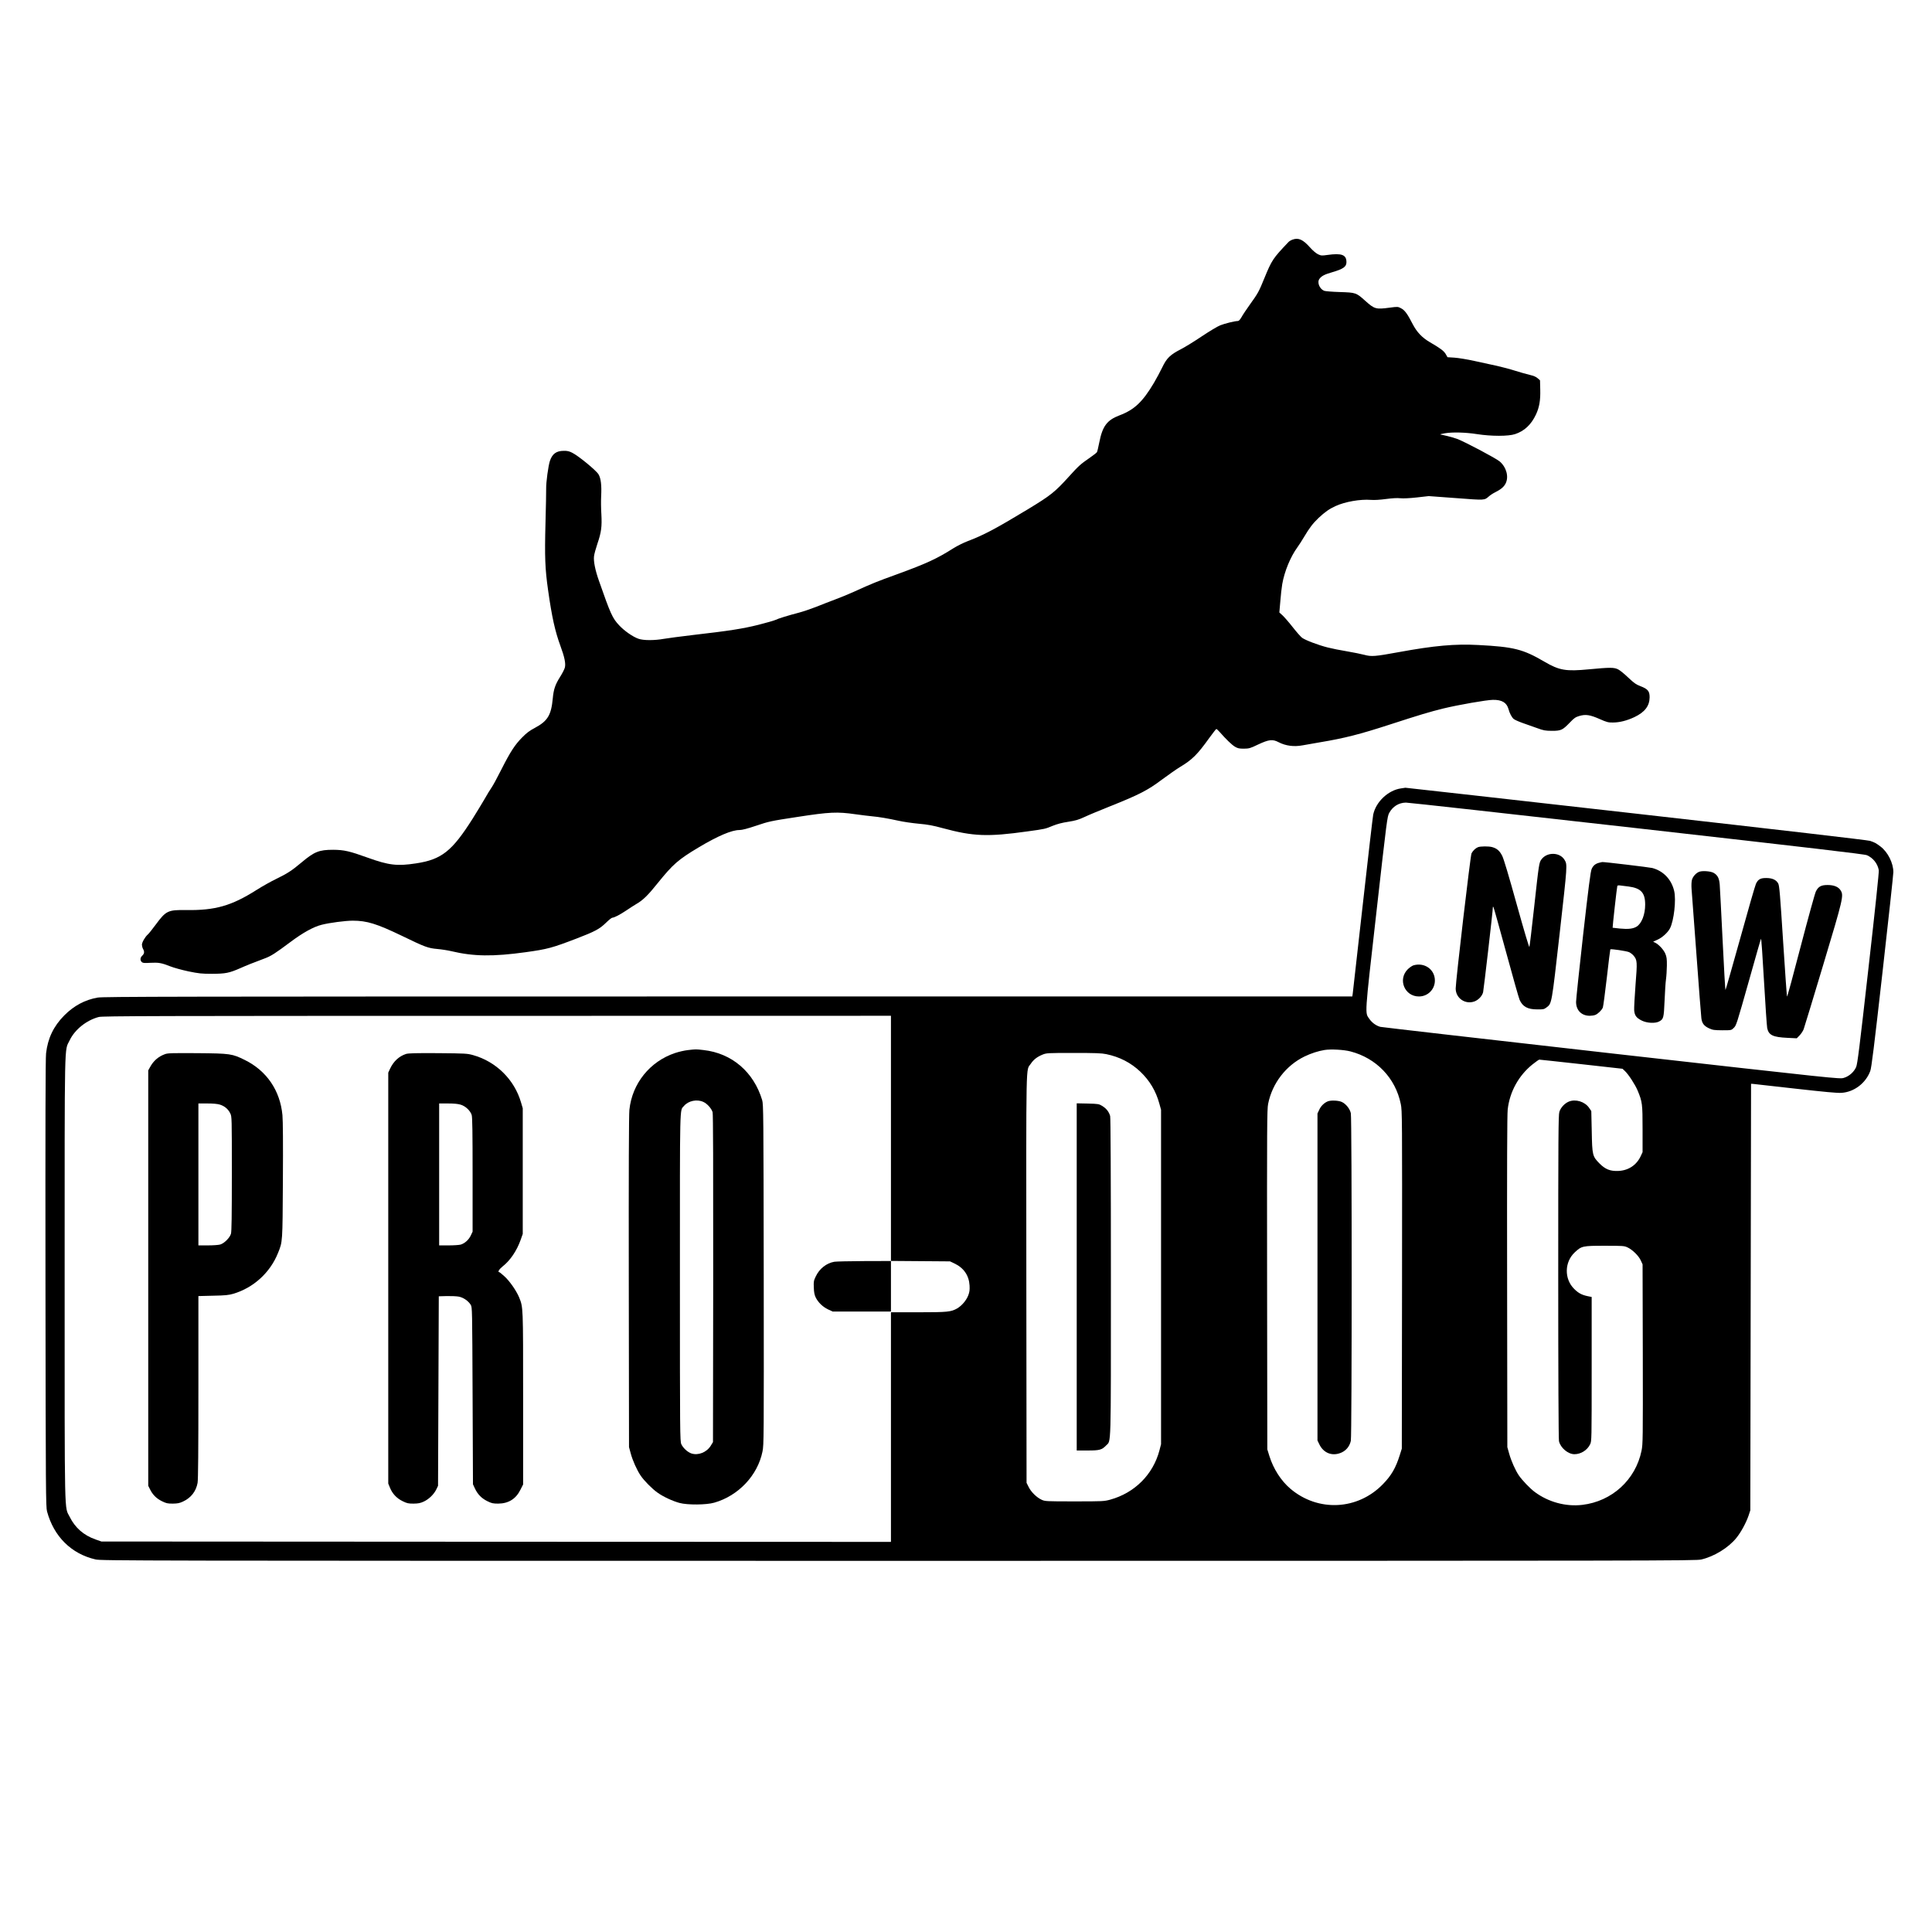
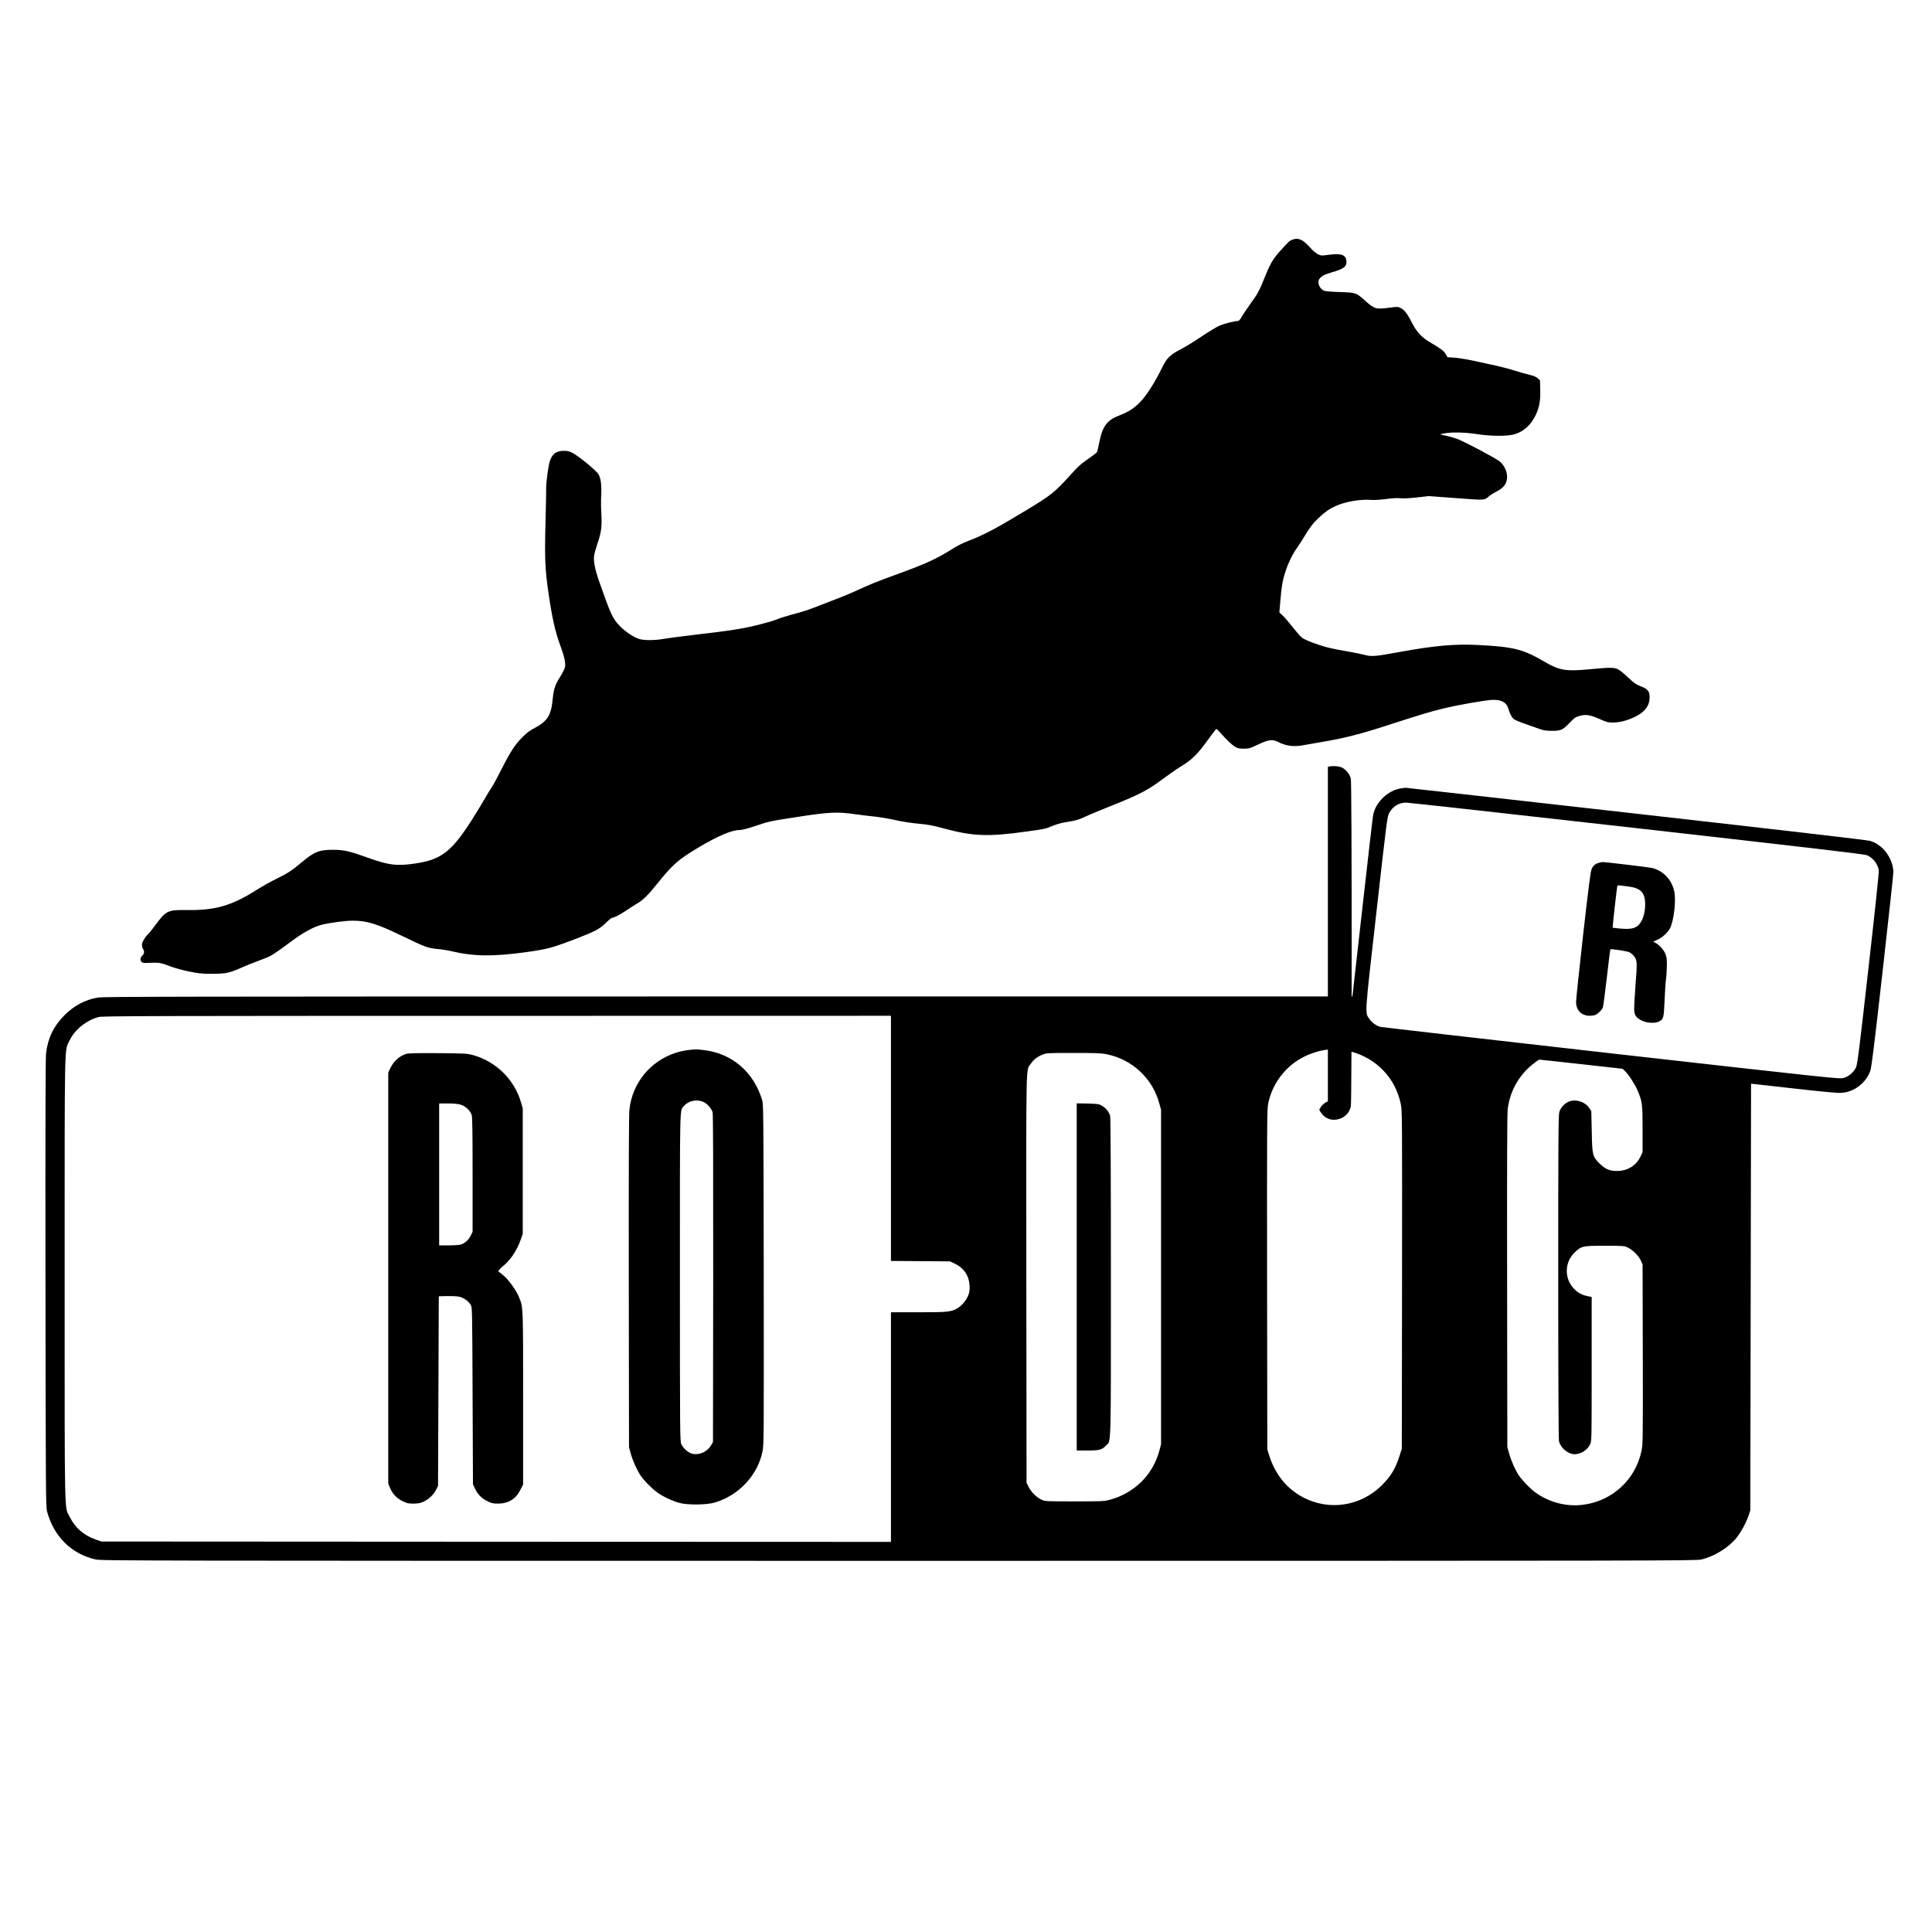
<svg xmlns="http://www.w3.org/2000/svg" version="1.0" width="2600pt" height="2600pt" viewBox="0 0 2600 2600" preserveAspectRatio="xMidYMid meet">
  <g transform="translate(0,2600) scale(0.1,-0.1)" fill="#000000" stroke="none">
    <path d="M17396 22776 c-22 -8 -47 -23 -56 -33 -210 -221 -224 -241 -326 -490 -72 -177 -85 -201 -194 -352 -44 -62 -95 -137 -111 -167 -21 -36 -37 -54 -50 -54 -41 0 -175 -33 -238 -58 -36 -14 -147 -81 -246 -147 -99 -67 -226 -145 -282 -174 -146 -75 -192 -120 -252 -245 -27 -56 -77 -149 -111 -207 -153 -258 -264 -363 -465 -439 -168 -64 -228 -145 -271 -362 -13 -66 -27 -126 -32 -133 -4 -8 -48 -42 -97 -76 -125 -86 -150 -109 -283 -256 -186 -205 -242 -250 -547 -435 -438 -265 -597 -349 -816 -432 -52 -20 -135 -61 -185 -92 -229 -145 -365 -207 -756 -350 -282 -102 -339 -125 -583 -236 -66 -30 -181 -78 -255 -105 -74 -28 -191 -73 -260 -101 -69 -27 -172 -62 -229 -77 -143 -37 -284 -81 -319 -99 -16 -8 -119 -37 -228 -65 -214 -53 -388 -80 -874 -136 -168 -20 -345 -43 -395 -52 -128 -23 -276 -23 -343 1 -75 26 -189 105 -258 179 -92 97 -117 153 -274 602 -50 141 -74 262 -66 329 3 29 24 105 46 170 52 152 62 228 53 396 -5 74 -6 182 -3 240 8 148 -3 242 -35 296 -31 53 -271 250 -354 291 -41 21 -68 27 -115 26 -99 -1 -152 -39 -185 -134 -22 -64 -53 -292 -51 -375 1 -33 -3 -241 -9 -464 -12 -454 -6 -615 35 -902 51 -362 94 -555 167 -753 55 -149 73 -237 58 -291 -6 -21 -33 -75 -61 -119 -68 -108 -89 -168 -101 -294 -21 -226 -69 -304 -240 -396 -71 -37 -113 -69 -170 -127 -99 -100 -159 -191 -281 -432 -55 -110 -115 -220 -133 -245 -18 -26 -61 -95 -95 -156 -35 -60 -106 -177 -158 -260 -279 -441 -419 -552 -764 -604 -253 -39 -367 -25 -650 77 -243 88 -319 105 -463 106 -192 0 -254 -25 -428 -171 -129 -109 -193 -150 -342 -222 -66 -32 -183 -97 -260 -146 -339 -215 -558 -278 -950 -272 -246 3 -270 -8 -410 -197 -45 -61 -92 -120 -105 -131 -38 -33 -80 -107 -80 -139 1 -17 7 -42 15 -56 21 -37 18 -64 -10 -90 -29 -27 -32 -61 -8 -86 15 -14 31 -16 115 -11 112 6 151 -1 268 -47 47 -19 157 -49 245 -68 143 -29 177 -33 320 -33 181 1 228 10 379 76 83 37 155 66 336 134 79 30 138 68 340 219 167 125 310 204 419 231 106 27 320 55 417 55 192 0 322 -40 667 -206 307 -149 348 -164 473 -175 56 -5 140 -18 186 -29 303 -72 562 -75 1003 -14 295 41 353 57 685 184 245 94 309 128 394 211 39 38 77 69 86 69 27 1 101 39 189 98 47 32 107 70 132 85 90 51 160 119 293 286 202 250 273 313 546 476 259 155 447 235 551 235 37 0 102 17 228 59 169 57 190 62 551 117 436 67 534 72 785 36 83 -11 182 -24 220 -27 91 -8 216 -29 357 -60 62 -14 184 -32 271 -40 125 -11 194 -24 325 -60 411 -111 605 -118 1135 -44 247 34 240 33 347 77 58 23 124 41 206 53 100 16 138 27 220 65 54 26 212 91 349 146 381 152 503 214 691 356 88 65 195 140 239 167 168 100 238 169 399 394 48 66 91 121 95 121 5 0 26 -19 46 -42 87 -99 163 -172 205 -197 38 -22 57 -26 120 -26 70 1 83 4 189 55 148 69 196 75 278 32 97 -50 208 -64 324 -42 30 6 135 24 234 41 330 55 534 107 940 239 404 131 530 169 720 216 202 49 581 115 666 116 121 2 186 -37 210 -125 15 -55 42 -107 68 -131 12 -11 65 -35 118 -54 54 -19 143 -50 198 -70 90 -33 110 -36 200 -37 123 0 143 10 240 110 60 63 78 75 129 90 84 25 144 16 273 -41 95 -42 116 -48 178 -47 90 0 189 25 291 73 140 67 203 150 204 267 0 82 -24 111 -123 149 -60 23 -86 41 -164 115 -51 49 -111 98 -135 110 -55 29 -108 29 -394 2 -310 -30 -399 -15 -599 102 -289 169 -411 200 -890 225 -316 17 -591 -8 -1072 -96 -321 -59 -367 -62 -463 -36 -41 11 -146 32 -233 47 -88 14 -205 38 -260 52 -127 32 -301 98 -345 131 -18 14 -74 77 -124 141 -50 64 -112 135 -136 158 l-45 41 13 149 c6 81 18 186 26 233 30 171 110 366 204 495 21 28 61 91 90 140 74 124 116 179 196 256 83 78 144 121 228 159 129 59 332 94 475 83 49 -4 122 1 205 12 84 11 151 15 193 10 40 -4 122 0 222 11 l158 18 367 -27 c396 -30 380 -31 444 24 18 16 56 41 85 55 77 39 116 72 139 118 45 89 12 216 -78 295 -48 42 -467 264 -575 305 -36 13 -101 32 -144 41 -44 9 -81 18 -83 19 -2 2 26 9 61 15 101 18 281 13 434 -11 193 -30 422 -30 512 0 125 41 217 127 281 263 46 98 62 193 58 337 l-3 124 -32 28 c-21 19 -54 33 -105 45 -40 9 -128 34 -195 55 -68 22 -178 51 -245 66 -68 14 -204 44 -303 66 -99 22 -222 42 -272 45 l-93 6 -24 42 c-26 44 -72 78 -215 161 -104 61 -174 135 -231 245 -69 135 -105 184 -154 210 -44 23 -45 23 -153 9 -186 -25 -205 -20 -329 91 -123 111 -127 112 -344 119 -102 3 -197 11 -211 17 -63 27 -97 115 -62 161 28 38 68 59 169 88 151 44 194 74 194 136 0 100 -63 124 -257 97 -76 -11 -84 -10 -127 10 -27 14 -70 50 -106 91 -95 107 -156 134 -234 106z" />
    <path d="M18853 15390 c-172 -25 -337 -181 -373 -353 -6 -29 -69 -572 -140 -1207 -71 -635 -132 -1174 -135 -1197 l-6 -43 -8398 0 c-7527 0 -8408 -2 -8487 -15 -170 -30 -319 -109 -449 -240 -144 -145 -222 -308 -245 -510 -8 -72 -10 -951 -8 -3100 3 -2818 5 -3004 21 -3065 91 -337 326 -571 652 -646 78 -18 396 -19 10805 -19 10370 0 10728 1 10805 18 173 40 366 158 473 291 61 75 131 204 164 301 l23 70 5 2870 5 2870 30 -2 c17 -2 273 -30 570 -64 393 -44 561 -60 617 -56 170 11 326 130 387 293 17 44 51 321 166 1339 80 706 145 1308 145 1338 0 122 -74 270 -173 345 -61 46 -76 54 -140 76 -31 10 -1184 144 -3147 366 -1704 193 -3102 349 -3107 349 -4 -1 -31 -5 -60 -9z m3171 -535 c2361 -267 3069 -350 3100 -364 84 -37 144 -113 160 -202 4 -22 -49 -526 -139 -1318 -122 -1082 -148 -1289 -166 -1331 -29 -67 -96 -126 -167 -146 -54 -16 -76 -14 -3126 330 -1689 191 -3088 352 -3110 357 -56 15 -113 56 -147 106 -62 89 -67 15 94 1435 142 1260 146 1289 173 1339 48 87 128 136 224 138 25 1 1422 -154 3104 -344z m-10034 -4174 l0 -1650 398 -3 397 -3 57 -27 c127 -59 198 -162 206 -297 3 -61 0 -87 -17 -132 -26 -68 -86 -139 -148 -176 -83 -48 -128 -53 -525 -53 l-368 0 0 -1545 0 -1545 -5313 2 -5312 3 -80 28 c-159 56 -274 157 -346 302 -74 150 -69 -111 -69 3203 0 3313 -5 3060 67 3211 69 145 227 272 393 315 48 13 768 15 5358 15 l5302 1 0 -1649z m6182 1170 c350 -90 608 -359 679 -708 19 -89 19 -172 17 -2365 l-3 -2273 -27 -86 c-55 -175 -113 -275 -227 -392 -340 -351 -873 -377 -1245 -62 -126 107 -229 267 -283 440 l-28 90 -3 2285 c-2 2064 -1 2293 14 2365 55 276 239 515 489 637 89 43 185 74 272 88 84 13 256 4 345 -19z m-3285 -37 c180 -37 331 -115 459 -236 126 -120 210 -261 256 -430 l23 -83 0 -2250 0 -2250 -22 -85 c-86 -324 -333 -571 -663 -662 -82 -22 -97 -23 -480 -23 -385 0 -396 1 -442 22 -66 30 -143 105 -175 172 l-28 56 -3 2750 c-2 3031 -7 2788 59 2888 37 56 85 94 158 124 55 22 64 23 419 23 292 0 378 -3 439 -16z m6393 -135 l555 -62 33 -31 c48 -45 137 -182 171 -263 63 -152 66 -179 66 -518 l0 -310 -26 -56 c-56 -119 -165 -191 -299 -197 -109 -5 -176 21 -256 102 -93 95 -97 109 -103 433 l-6 271 -30 44 c-58 83 -181 121 -273 83 -57 -24 -110 -82 -127 -139 -13 -43 -15 -339 -15 -2220 0 -1269 4 -2187 10 -2210 20 -90 122 -176 208 -176 87 0 173 54 211 133 21 43 21 50 21 1013 l0 970 -55 11 c-79 17 -124 41 -181 98 -135 134 -131 361 8 491 92 86 105 89 403 89 248 0 262 -1 308 -22 67 -32 150 -113 178 -176 l24 -52 3 -1208 c2 -1150 1 -1212 -17 -1300 -80 -391 -397 -682 -798 -729 -221 -26 -455 37 -638 173 -62 45 -170 158 -214 222 -48 70 -105 199 -132 297 l-24 85 -3 2225 c-2 1552 0 2254 8 2320 27 238 148 457 334 606 44 35 85 64 91 64 5 0 260 -27 565 -61z" />
-     <path d="M19890 14599 c-33 -13 -68 -47 -87 -83 -15 -30 -212 -1714 -213 -1819 0 -131 130 -220 255 -173 53 21 101 72 114 123 8 34 131 1092 131 1139 1 16 2 16 9 4 5 -8 82 -283 171 -610 89 -327 170 -613 180 -635 41 -92 108 -129 236 -129 83 -1 93 1 126 26 72 55 68 31 178 1003 104 926 104 917 65 983 -62 104 -233 109 -309 9 -34 -44 -35 -52 -101 -652 -31 -280 -59 -518 -63 -528 -4 -11 -69 208 -170 570 -107 386 -174 610 -195 653 -34 69 -71 102 -136 120 -45 13 -158 12 -191 -1z" />
    <path d="M21523 14390 c-51 -12 -83 -38 -103 -84 -15 -32 -42 -243 -115 -886 -52 -465 -95 -871 -95 -903 0 -113 73 -187 185 -187 24 0 56 5 72 11 36 13 88 64 103 99 6 15 30 196 54 403 23 207 45 379 47 381 8 9 215 -22 251 -37 19 -8 46 -29 61 -46 51 -61 52 -83 27 -397 -12 -157 -20 -310 -18 -340 6 -70 29 -102 101 -138 70 -35 181 -41 234 -13 60 32 64 46 74 279 5 117 13 247 19 288 6 41 11 125 12 185 1 92 -3 118 -21 161 -23 54 -86 122 -135 147 l-29 14 61 28 c64 29 136 95 166 152 53 104 85 383 56 504 -37 155 -145 268 -295 308 -35 9 -652 83 -672 80 -4 -1 -23 -4 -40 -9z m392 -320 c168 -22 225 -83 225 -244 0 -133 -47 -254 -115 -296 -48 -29 -111 -37 -225 -26 -52 5 -96 10 -98 11 -3 3 57 545 63 562 2 7 17 10 37 7 18 -2 69 -9 113 -14z" />
-     <path d="M22873 14270 c-45 -14 -91 -64 -104 -112 -6 -25 -8 -73 -5 -117 4 -42 33 -440 66 -886 33 -445 62 -831 66 -856 8 -70 36 -106 102 -137 52 -24 69 -26 179 -27 121 0 122 0 152 29 38 36 37 34 217 671 80 286 149 526 153 532 4 7 22 -249 40 -570 18 -320 38 -604 43 -632 20 -96 77 -123 275 -132 l123 -6 38 39 c21 22 46 59 55 84 9 25 128 414 263 865 270 898 278 933 234 1003 -29 47 -89 72 -175 72 -88 0 -125 -21 -158 -87 -13 -26 -104 -357 -203 -735 -98 -378 -181 -684 -185 -680 -3 4 -27 340 -53 747 -40 627 -50 745 -65 774 -25 49 -79 75 -160 75 -79 1 -111 -17 -140 -77 -11 -23 -106 -352 -211 -732 -106 -379 -195 -693 -199 -697 -4 -4 -21 297 -39 670 -18 372 -36 710 -39 750 -7 83 -28 124 -81 155 -38 22 -141 31 -189 17z" />
-     <path d="M19022 13009 c-19 -6 -53 -30 -77 -53 -137 -137 -43 -366 150 -366 120 0 215 95 215 215 0 148 -139 247 -288 204z" />
    <path d="M9255 11868 c-44 -5 -120 -22 -170 -39 -339 -113 -578 -410 -615 -765 -7 -67 -10 -812 -8 -2319 l3 -2220 23 -84 c25 -95 84 -226 133 -298 47 -70 154 -178 226 -229 75 -55 205 -115 298 -140 108 -29 362 -27 468 4 325 93 583 367 648 687 19 92 19 155 17 2382 -3 2168 -4 2291 -21 2348 -114 380 -409 632 -790 674 -106 12 -99 12 -212 -1z m210 -697 c52 -23 111 -90 125 -139 7 -28 9 -710 8 -2239 l-3 -2200 -30 -49 c-55 -89 -168 -134 -260 -104 -50 16 -114 75 -136 125 -18 38 -19 134 -19 2248 0 2389 -4 2236 54 2303 58 70 175 95 261 55z" />
-     <path d="M2221 11814 c-90 -32 -157 -91 -203 -177 l-23 -42 0 -2795 0 -2795 23 -46 c36 -74 87 -125 160 -161 59 -29 76 -33 147 -33 65 1 91 6 136 27 109 50 177 137 198 252 8 41 11 447 11 1287 l0 1227 198 5 c165 3 209 8 272 26 272 81 495 284 601 548 63 156 61 136 66 972 3 507 1 805 -6 884 -31 331 -212 597 -506 742 -172 85 -196 88 -640 92 -336 2 -396 1 -434 -13z m737 -679 c63 -19 114 -61 141 -119 21 -42 21 -54 21 -810 0 -577 -3 -779 -12 -810 -16 -54 -90 -128 -144 -144 -23 -7 -97 -12 -168 -12 l-126 0 0 955 0 955 118 0 c78 0 136 -5 170 -15z" />
    <path d="M5463 11816 c-92 -30 -166 -98 -212 -195 l-26 -56 0 -2765 0 -2765 23 -56 c32 -80 90 -142 170 -181 59 -29 76 -33 147 -33 65 1 91 6 137 27 69 32 136 96 169 163 l24 50 5 1275 5 1275 109 3 c60 1 133 -2 163 -8 62 -13 127 -59 158 -110 20 -35 20 -48 25 -1225 l5 -1190 26 -56 c37 -79 90 -133 167 -171 59 -29 76 -33 147 -33 138 1 238 63 299 187 l36 71 0 1158 c0 1254 1 1222 -54 1360 -37 89 -128 220 -198 283 -34 31 -65 56 -70 56 -24 0 0 40 45 76 102 79 192 212 244 359 l28 80 0 845 0 845 -23 78 c-89 308 -336 552 -647 638 -75 21 -102 23 -470 26 -305 2 -399 -1 -432 -11z m736 -682 c65 -19 131 -81 149 -140 9 -31 12 -230 12 -805 l0 -764 -24 -51 c-27 -58 -80 -106 -135 -123 -21 -6 -95 -11 -165 -11 l-126 0 0 955 0 955 118 0 c78 0 136 -5 171 -16z" />
-     <path d="M11229 9020 c-106 -18 -202 -93 -251 -198 -27 -57 -30 -70 -26 -150 2 -65 9 -99 26 -134 33 -66 94 -125 165 -159 l62 -29 393 0 392 0 0 340 0 340 -357 -1 c-197 -1 -379 -5 -404 -9z" />
-     <path d="M17870 11179 c-48 -19 -93 -62 -116 -113 l-24 -51 0 -2200 0 -2200 24 -50 c58 -123 180 -168 303 -111 63 30 107 86 122 157 15 70 15 4338 0 4407 -13 61 -66 127 -123 153 -45 20 -144 24 -186 8z" />
+     <path d="M17870 11179 c-48 -19 -93 -62 -116 -113 c58 -123 180 -168 303 -111 63 30 107 86 122 157 15 70 15 4338 0 4407 -13 61 -66 127 -123 153 -45 20 -144 24 -186 8z" />
    <path d="M14490 8816 l0 -2336 146 0 c164 0 191 8 250 68 68 71 64 -89 64 2266 0 1397 -4 2143 -10 2167 -16 56 -50 100 -104 134 -48 29 -53 30 -198 34 l-148 3 0 -2336z" />
  </g>
</svg>